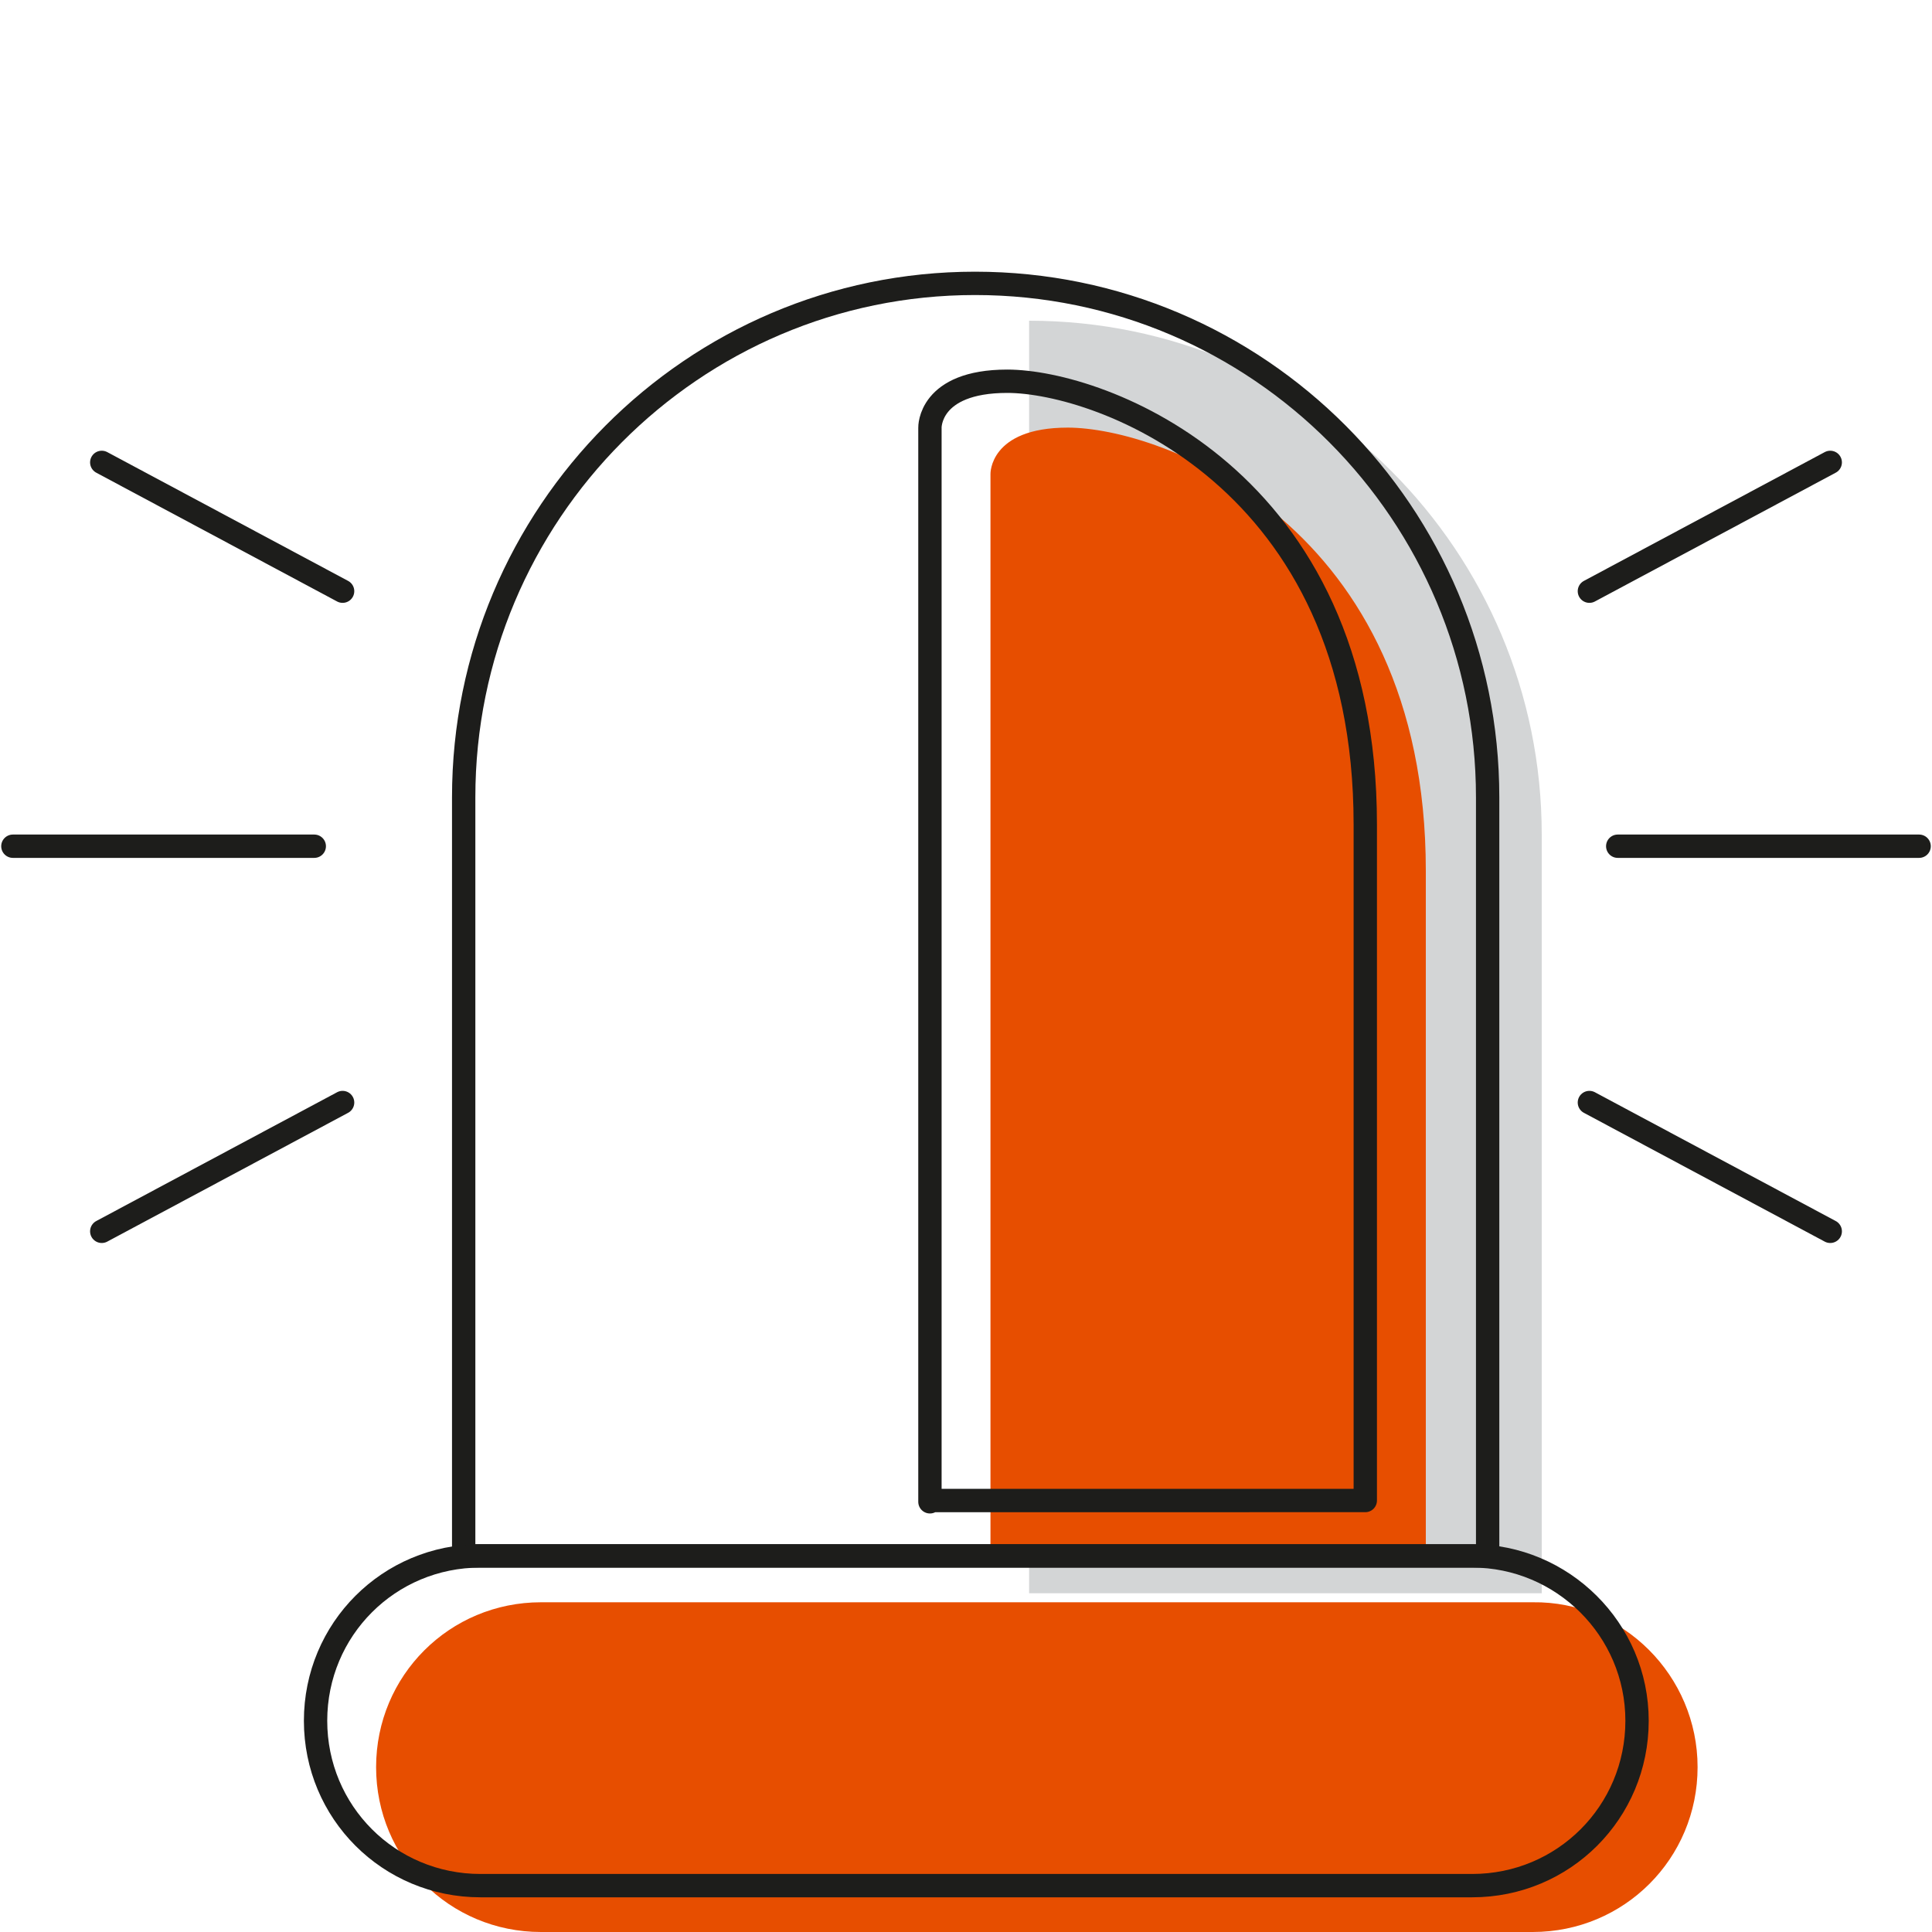
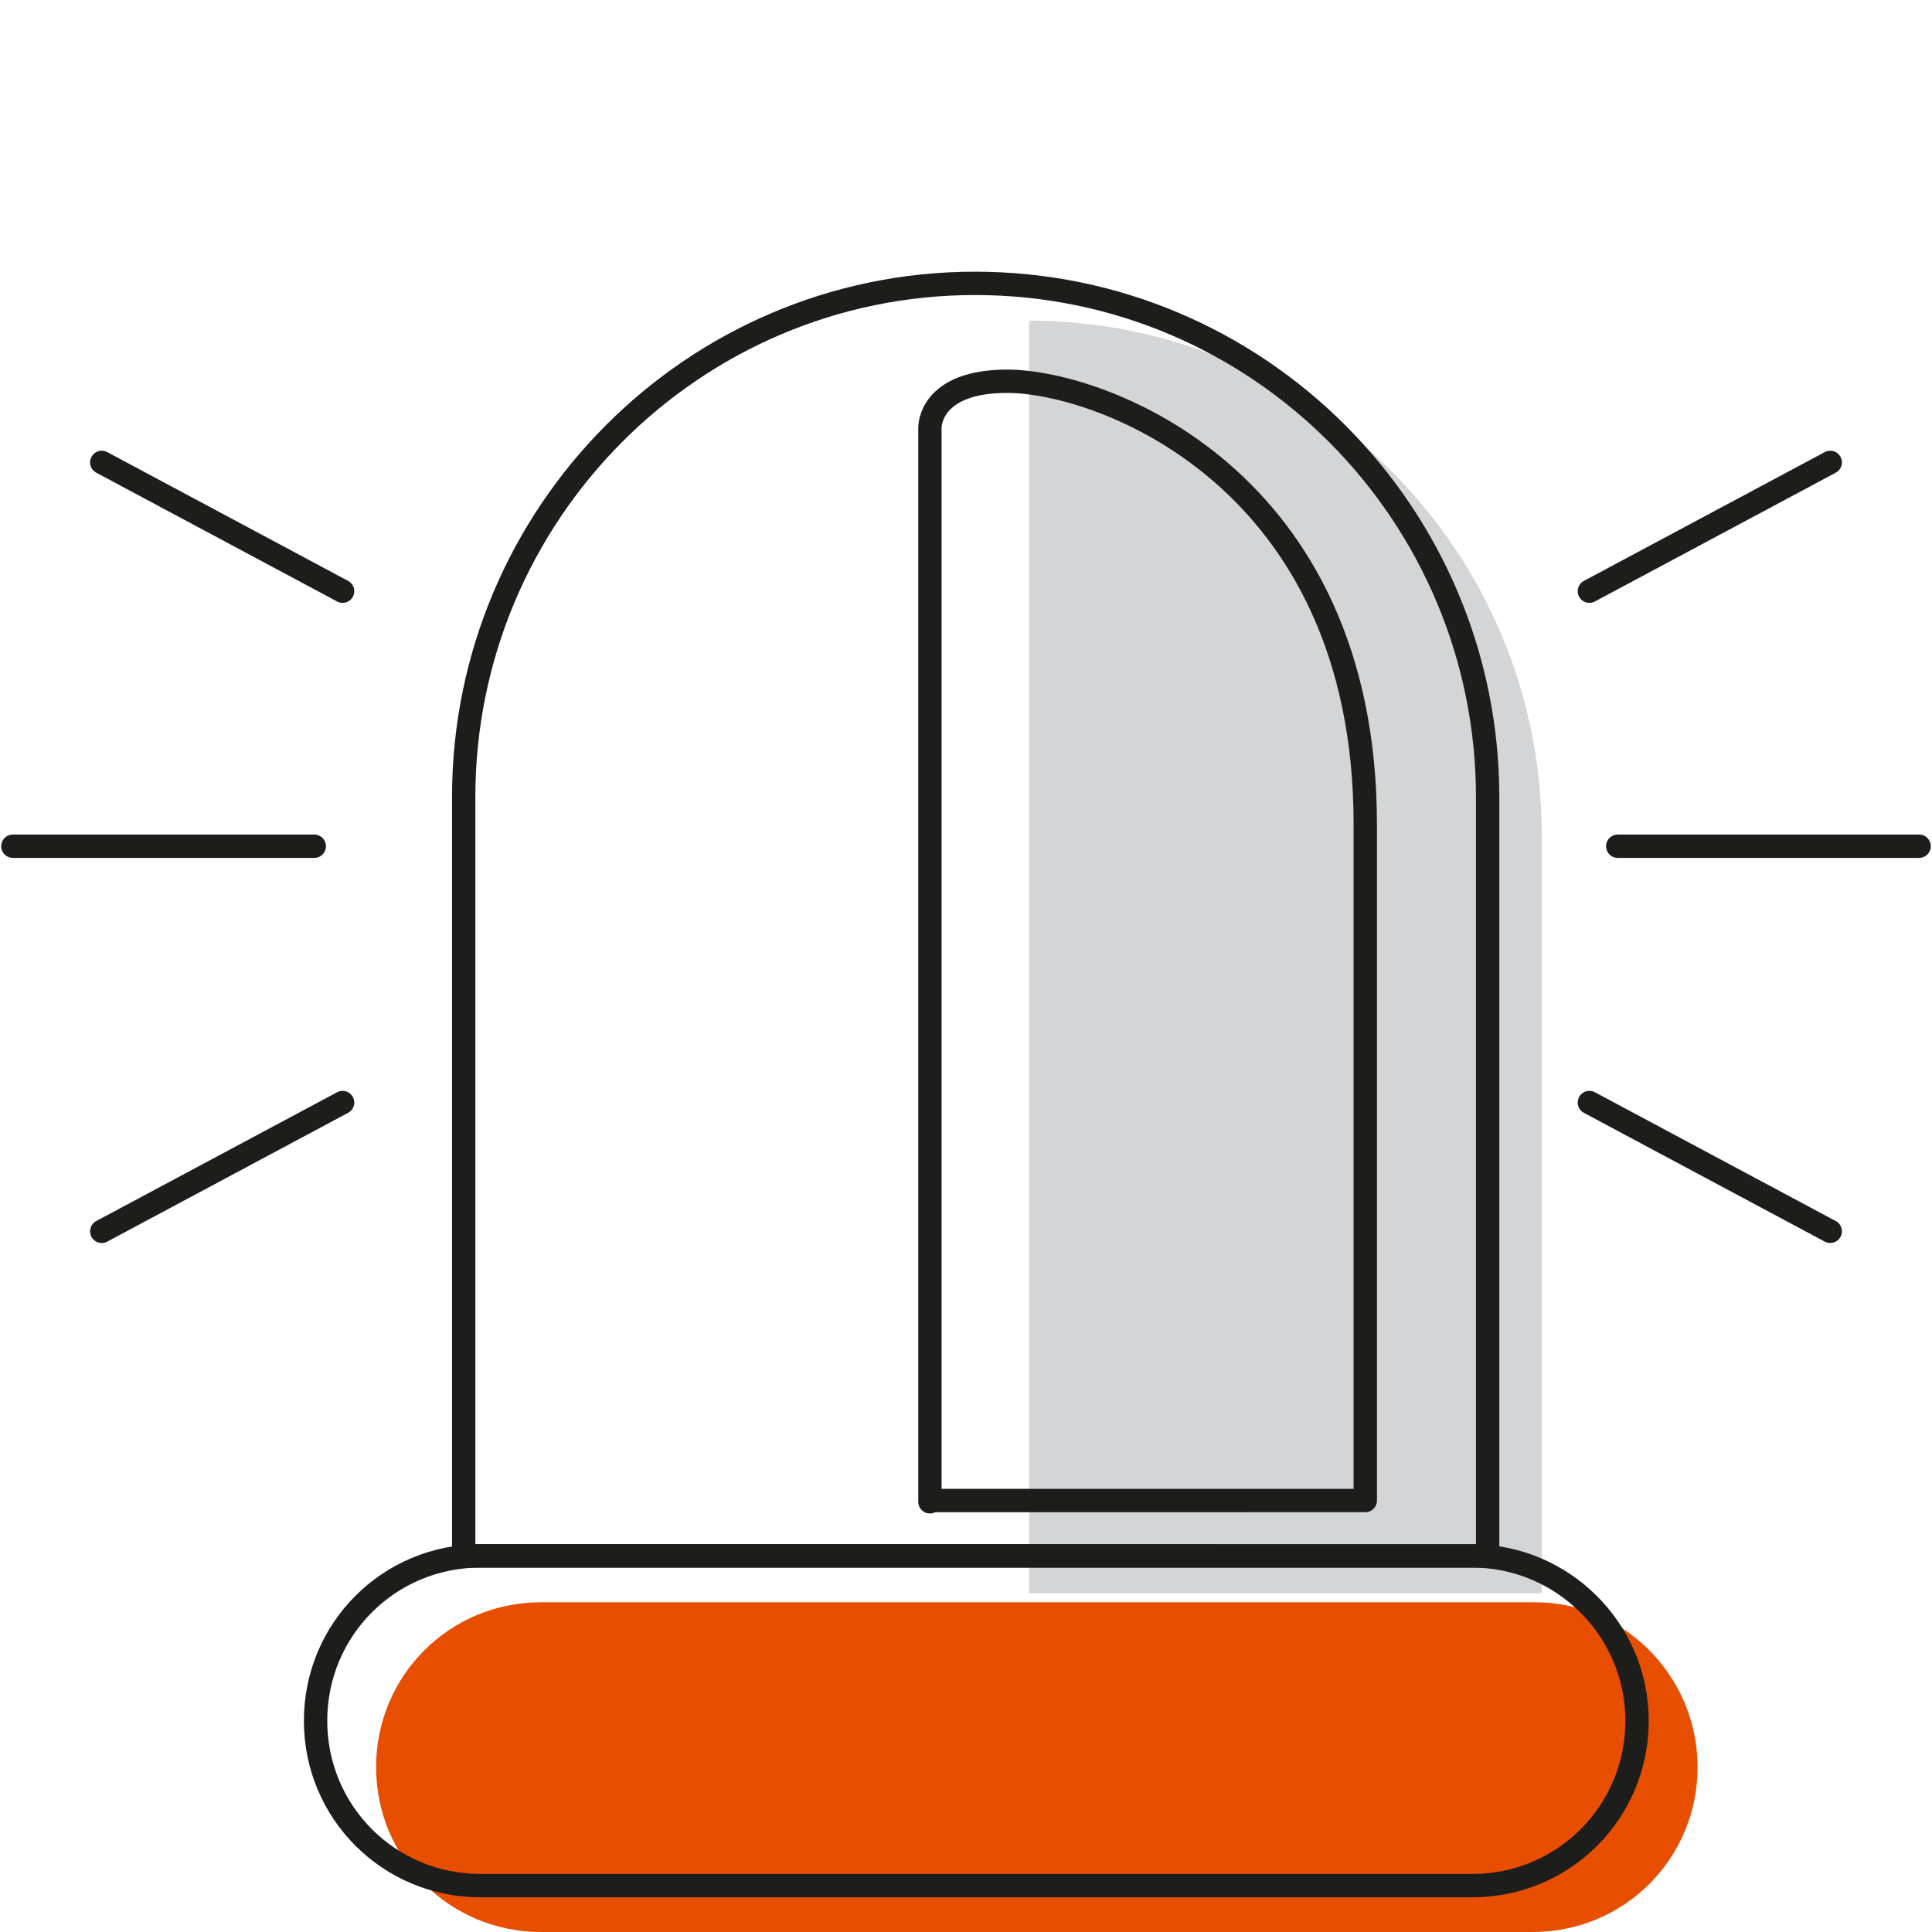
<svg xmlns="http://www.w3.org/2000/svg" version="1.1" id="Layer_1" x="0px" y="0px" width="150px" height="150px" viewBox="0 0 150 150" style="enable-background:new 0 0 150 150;" xml:space="preserve">
  <style type="text/css">
	.st0{fill:#D3D5D6;}
	.st1{fill:#E74E00;}
	.st2{fill:none;stroke:#1D1D1B;stroke-width:1.812;stroke-linecap:round;stroke-linejoin:round;stroke-miterlimit:10;}
</style>
  <g>
    <path class="st0" d="M79.9,24.9L79.9,24.9c22,0,39.8,17.9,39.8,39.9v58.9H79.9V24.9z" />
    <path class="st1" d="M131.8,137.2c0,7.1-5.7,12.8-12.8,12.8h-77c-7.1,0-12.8-5.7-12.8-12.8l0,0c0-7.1,5.7-12.8,12.8-12.8h77   C126,124.3,131.8,130.1,131.8,137.2L131.8,137.2z" />
-     <path class="st1" d="M76.9,120.1V36.8c0,0-0.1-3.6,6-3.6c7.2,0,27.8,7.4,27.8,34.4s0,52.5,0,52.5H76.9z" />
    <path class="st2" d="M36,120.8V61.9C36,39.9,53.8,22,75.7,22l0,0c22,0,39.8,17.9,39.8,39.9v58.9H36z" />
    <path class="st2" d="M127.1,133.6c0,7.1-5.7,12.8-12.8,12.8h-77c-7.1,0-12.8-5.7-12.8-12.8l0,0c0-7.1,5.7-12.8,12.8-12.8h77   C121.3,120.8,127.1,126.5,127.1,133.6L127.1,133.6z" />
    <path class="st2" d="M72.2,116.6V33.2c0,0-0.1-3.6,6-3.6c7.2,0,27.8,7.4,27.8,34.4s0,52.5,0,52.5H72.2z" />
    <line class="st2" x1="125.6" y1="65.7" x2="149" y2="65.7" />
    <line class="st2" x1="123.4" y1="45.9" x2="142.1" y2="35.9" />
    <line class="st2" x1="123.4" y1="85.6" x2="142.1" y2="95.6" />
    <line class="st2" x1="24.4" y1="65.7" x2="1" y2="65.7" />
    <line class="st2" x1="26.6" y1="45.9" x2="7.9" y2="35.9" />
    <line class="st2" x1="26.6" y1="85.6" x2="7.9" y2="95.6" />
  </g>
</svg>